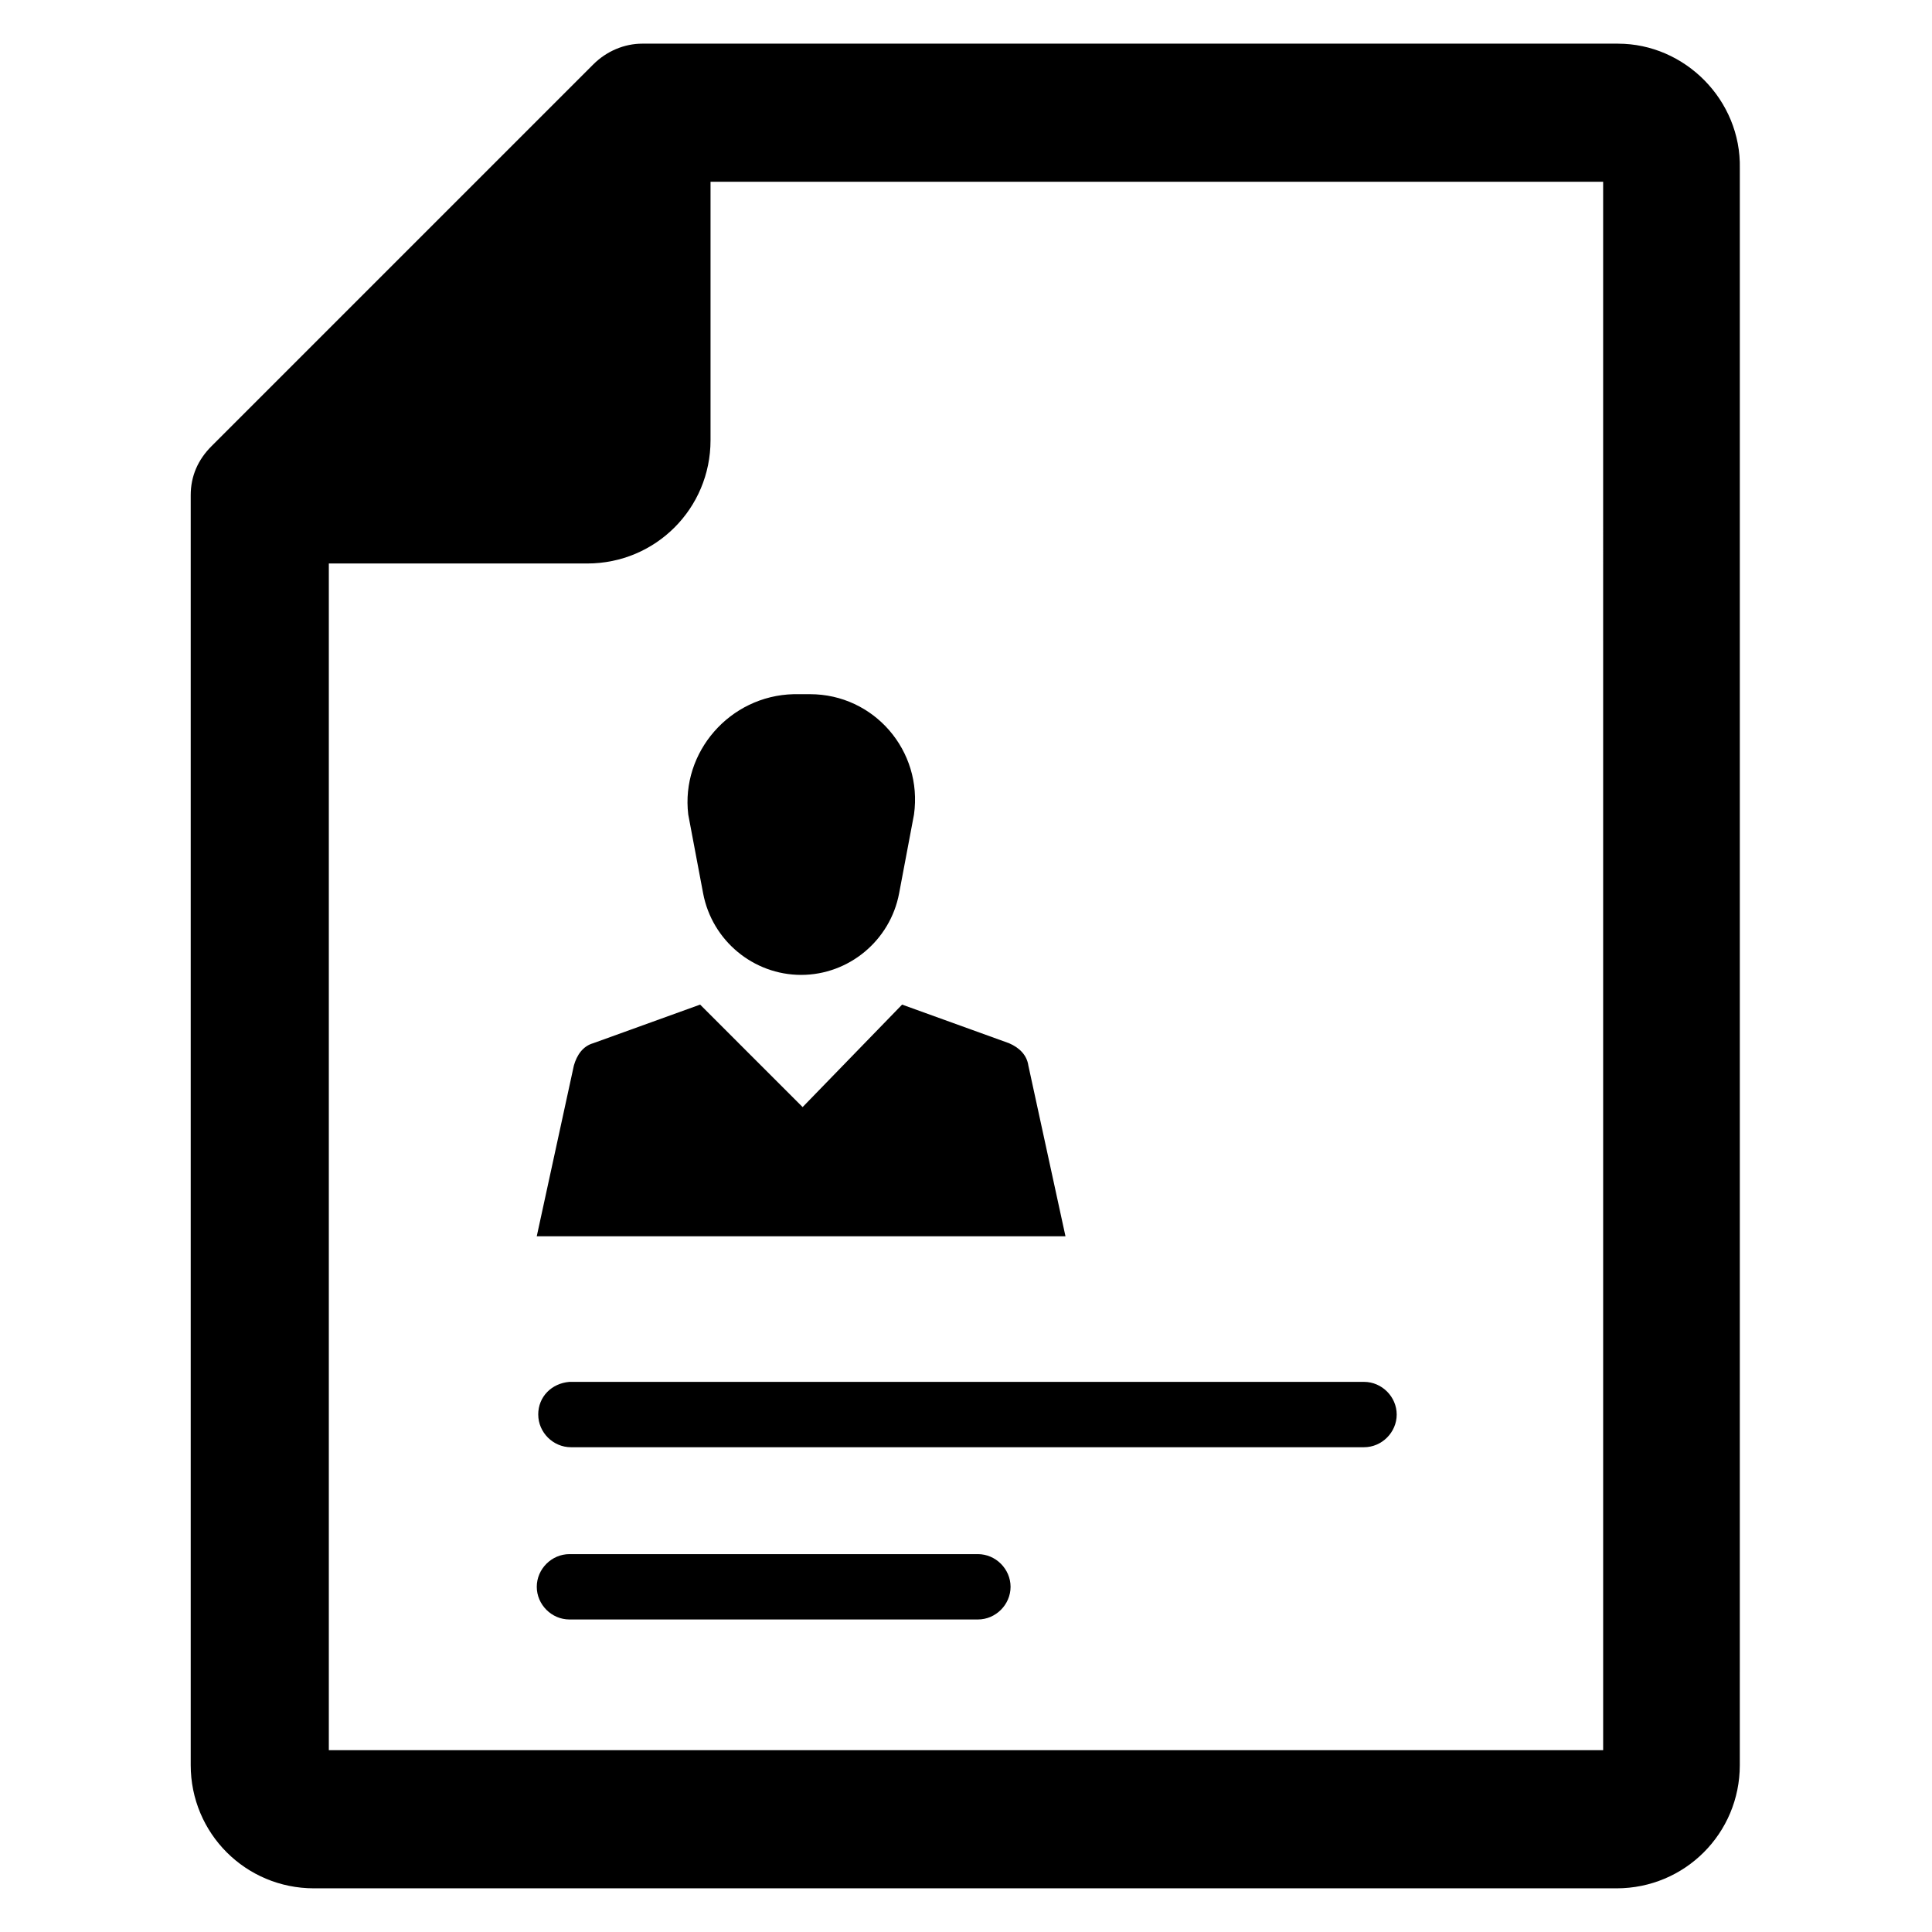
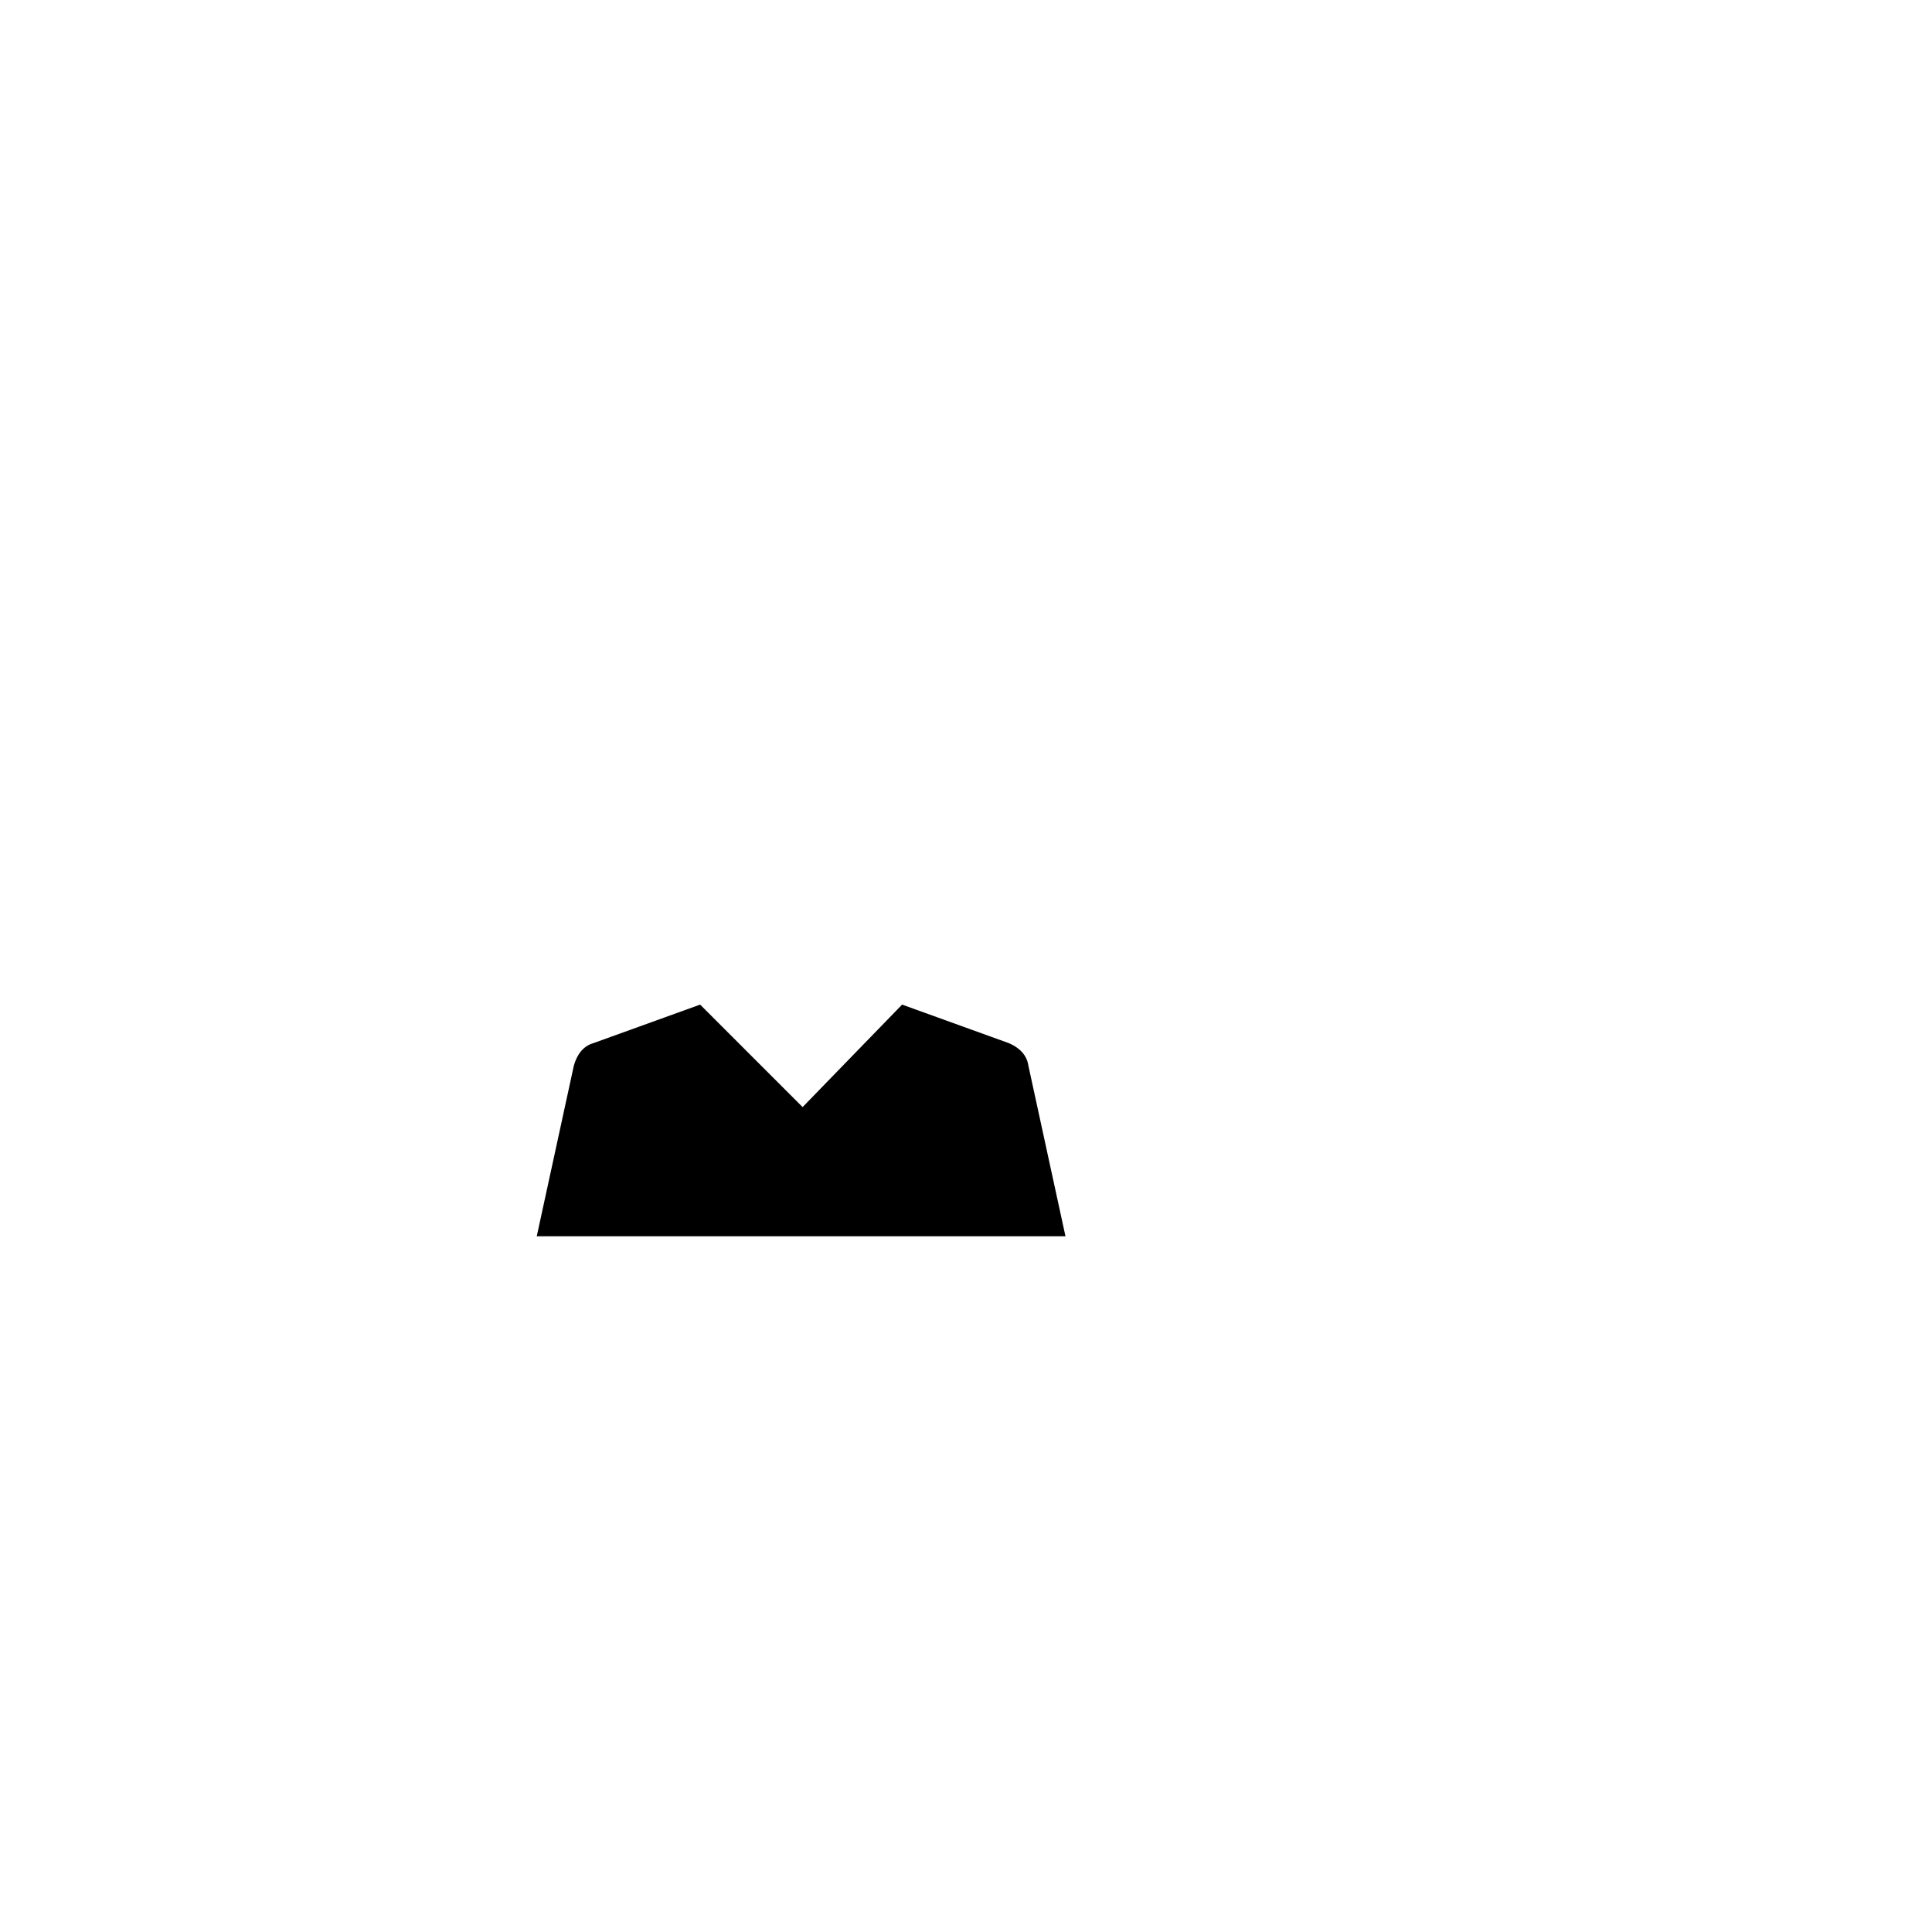
<svg xmlns="http://www.w3.org/2000/svg" fill="#000000" width="800px" height="800px" version="1.1" viewBox="144 144 512 512">
  <g>
-     <path d="m572.79 155.57h-258.59c-4.723 0-9.445 1.969-12.988 5.512l-101.16 101.16c-3.543 3.543-5.512 7.871-5.512 12.988v336.53c0 18.105 14.562 32.668 32.668 32.668h345.19c18.105 0 32.668-14.562 32.668-32.668l0.004-122.41v-300.71c0.391-18.109-14.566-33.066-32.277-33.066zm-3.938 340.47v111.78h-337.71v-314.49h68.488c18.105 0 32.668-14.562 32.668-32.668v-68.488h236.55z" />
-     <path d="m403.15 555.86h-108.24c-4.723 0-8.66 3.938-8.66 8.66 0 4.723 3.938 8.66 8.66 8.66h108.24c4.723 0 8.66-3.938 8.66-8.66-0.004-4.723-3.938-8.66-8.66-8.66z" />
-     <path d="m286.64 518.87c0 4.723 3.938 8.66 8.66 8.66h210.18c4.723 0 8.66-3.938 8.66-8.66 0-4.723-3.938-8.66-8.66-8.66h-210.58c-4.723 0.395-8.266 3.938-8.266 8.66z" />
-     <path d="m326.39 359.85 3.938 20.859c2.363 12.594 13.383 21.648 25.977 21.648s23.617-9.055 25.977-21.648l3.938-20.859c2.363-16.926-10.629-31.883-27.551-31.883h-4.332c-16.926 0.395-29.914 15.352-27.945 31.883z" />
    <path d="m356.7 437.39-27.16-27.16-28.34 10.234c-2.754 0.789-4.328 3.148-5.117 5.902l-9.84 45.266h140.12l-9.84-45.266c-0.395-2.754-2.363-4.723-5.117-5.902l-28.34-10.234z" />
  </g>
</svg>